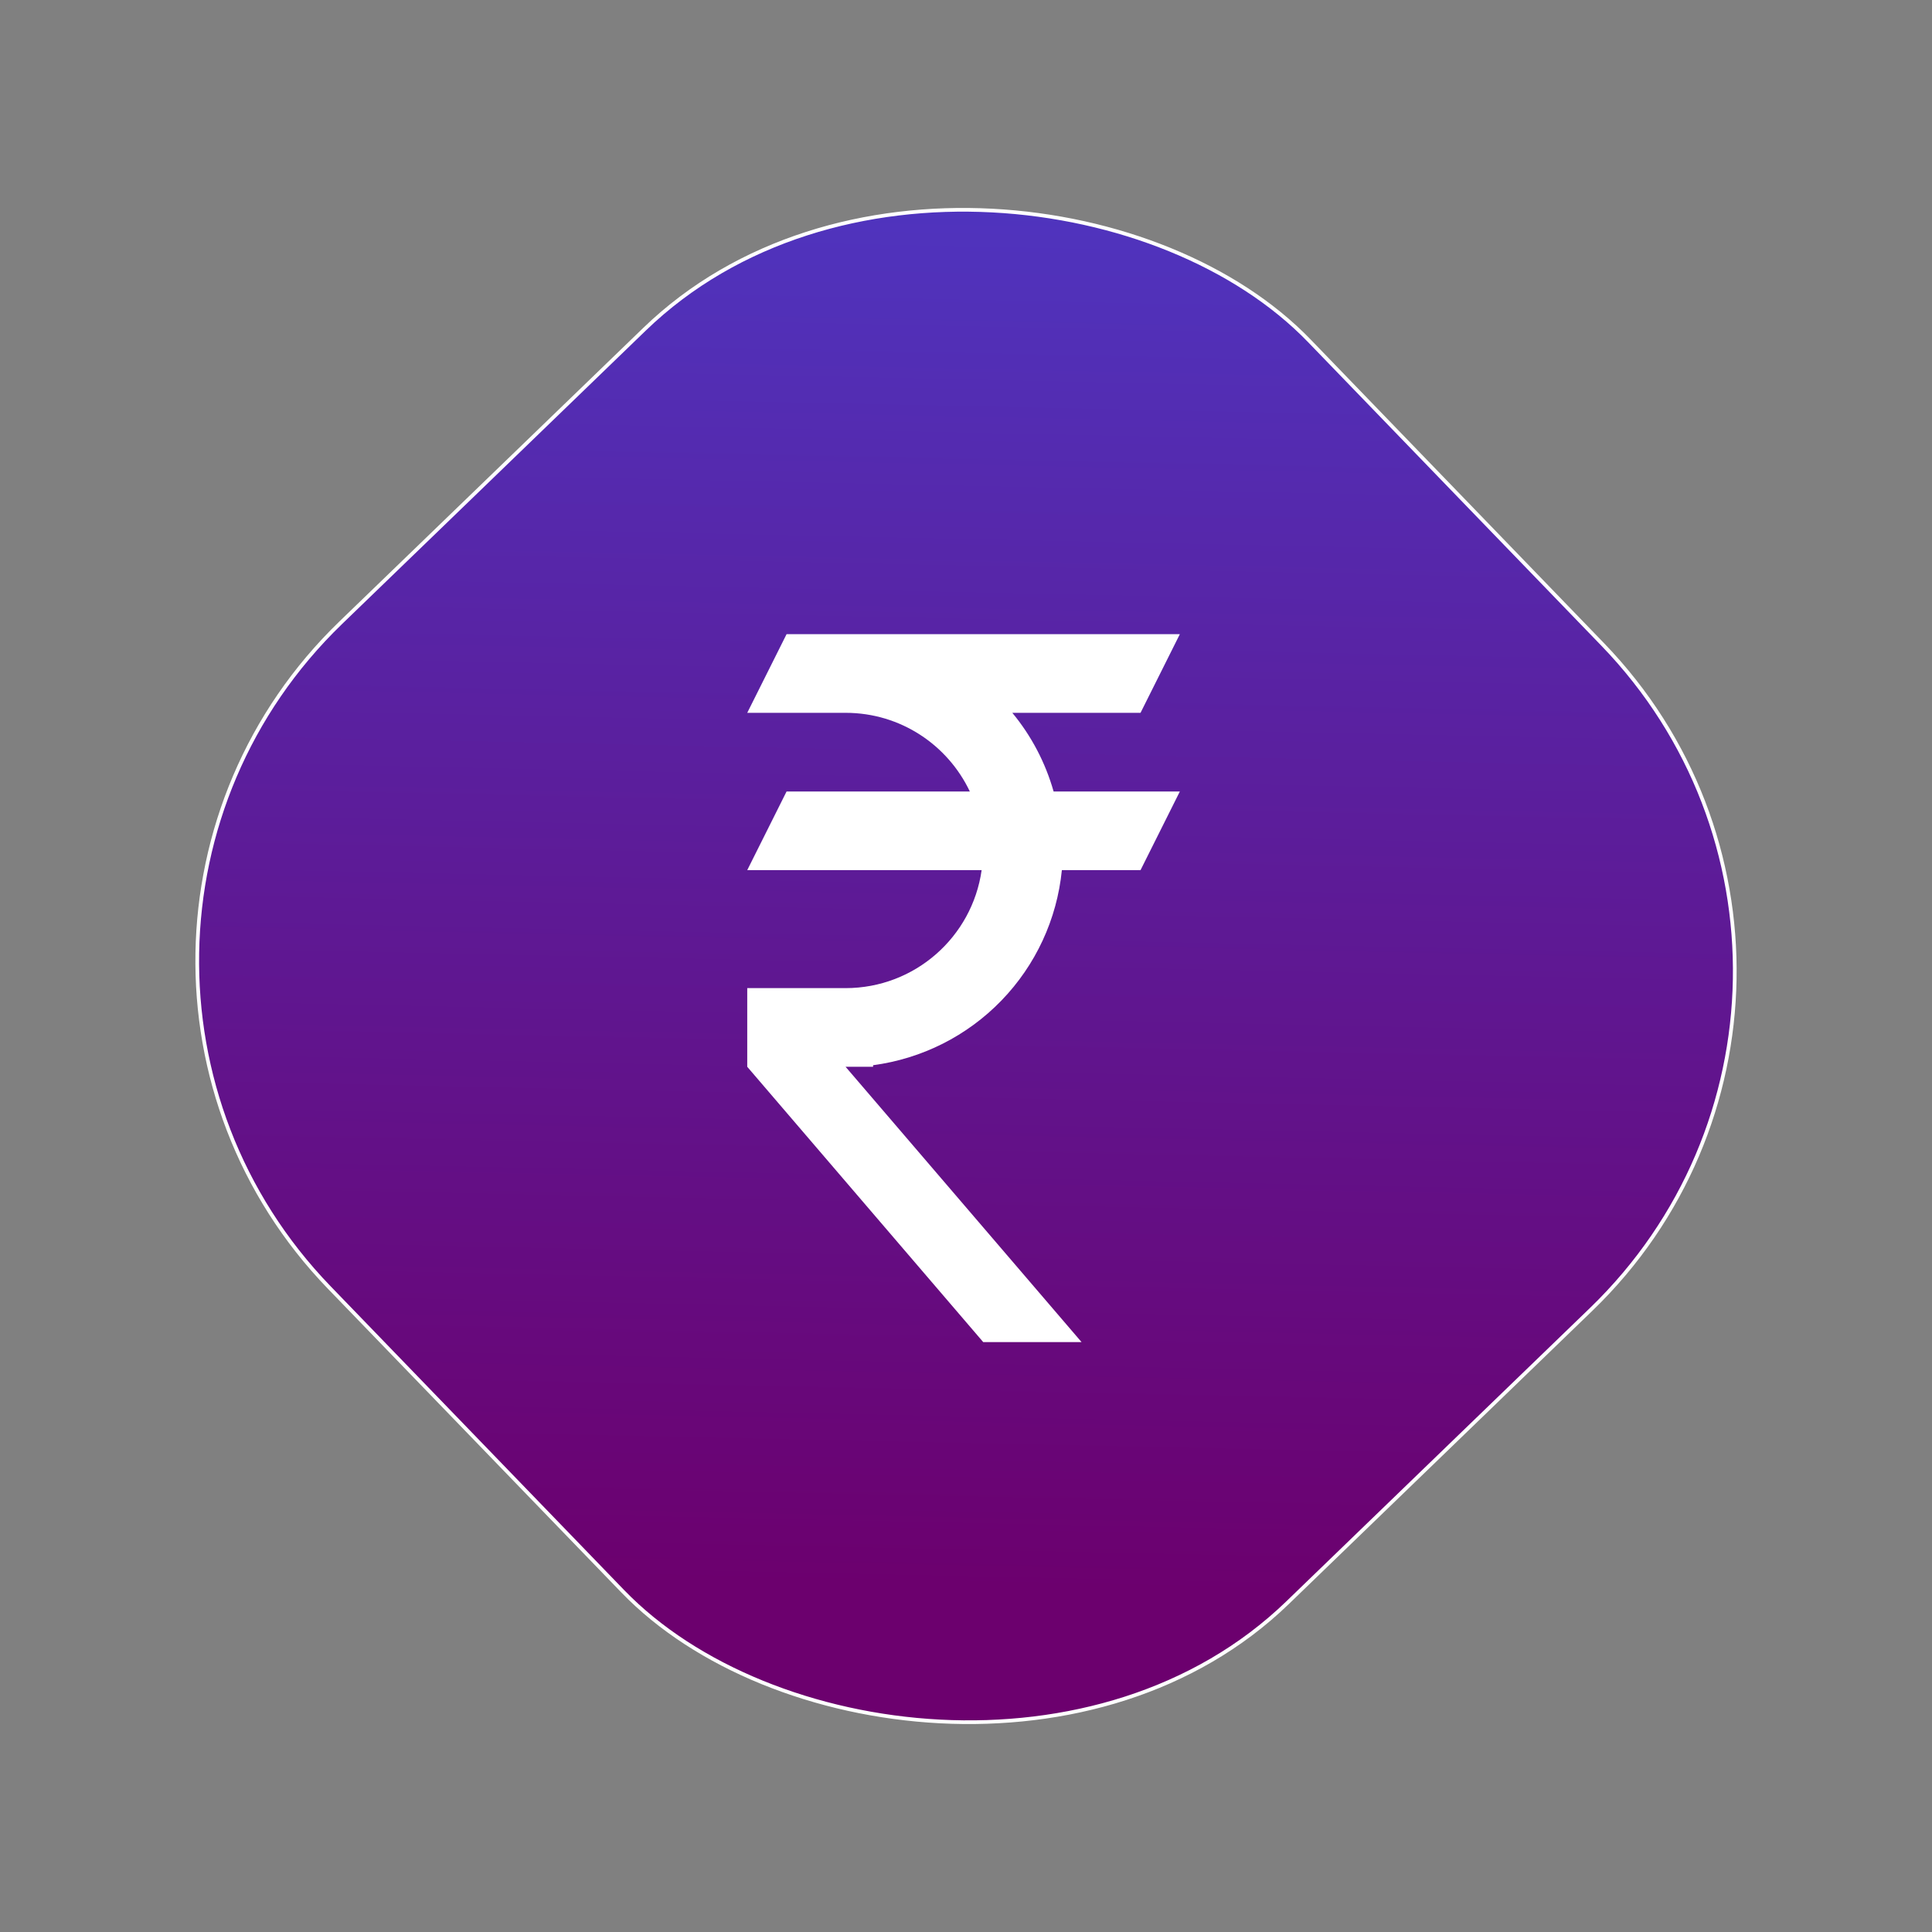
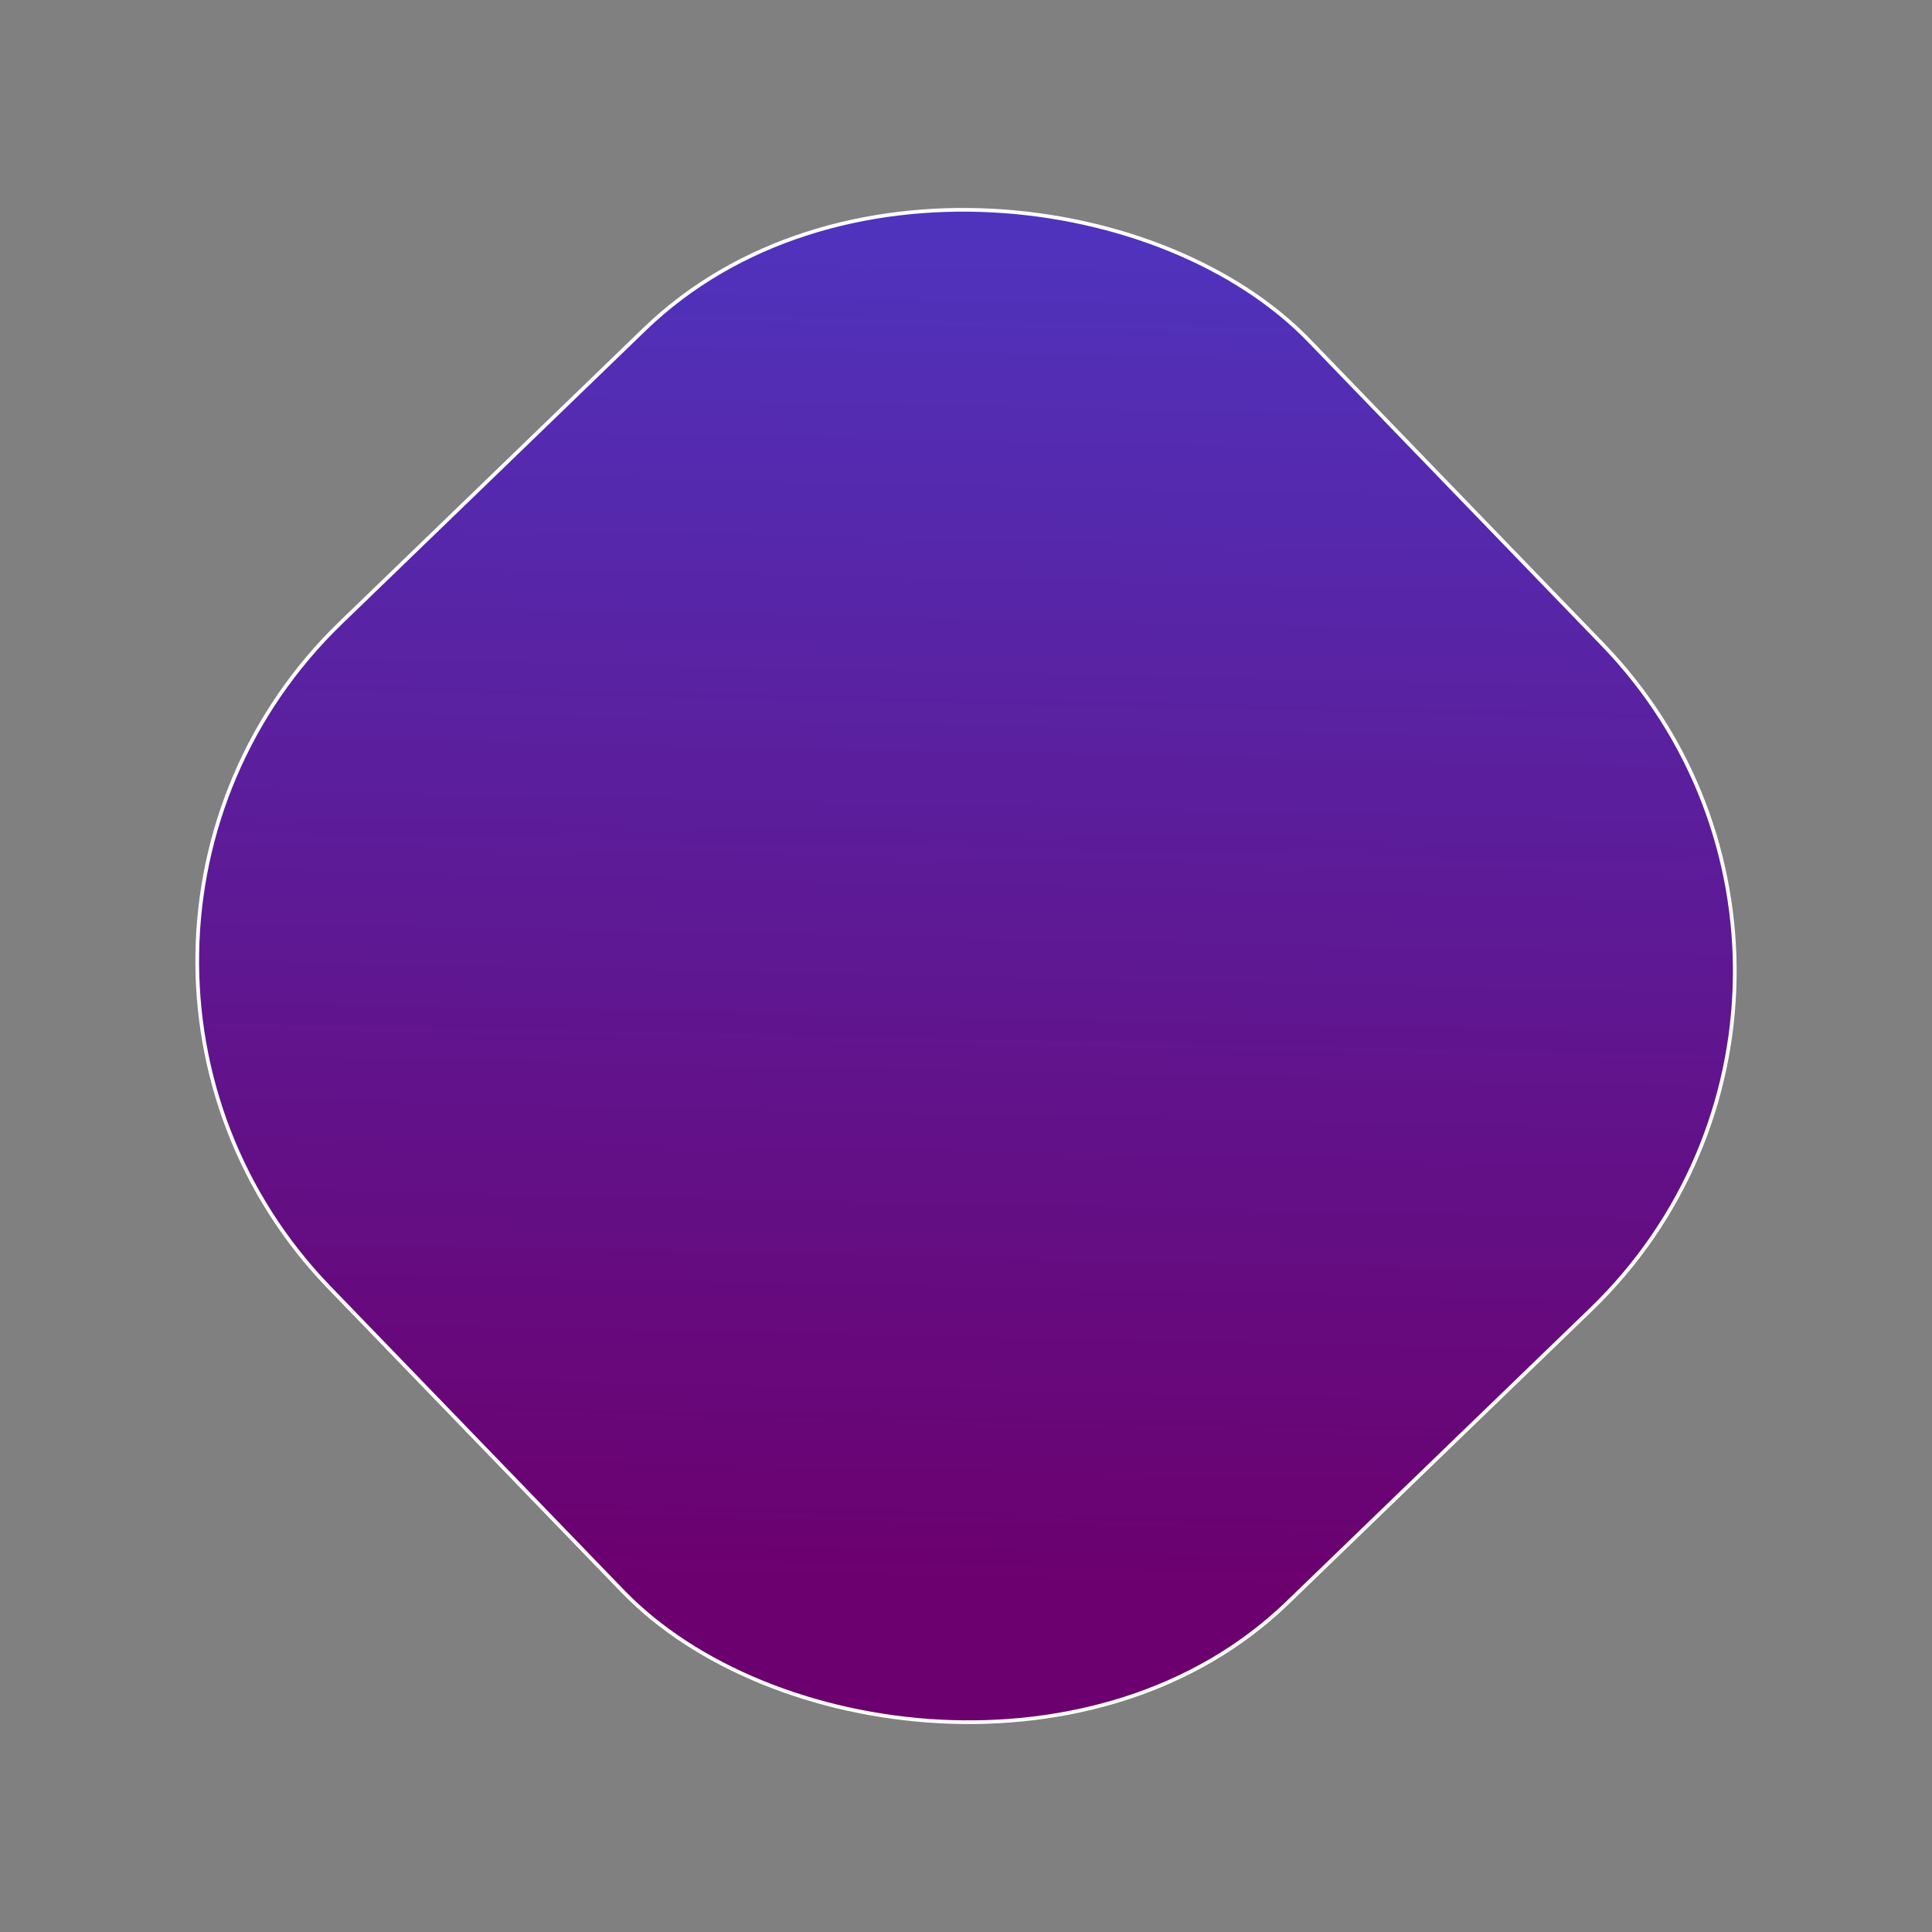
<svg xmlns="http://www.w3.org/2000/svg" width="131" height="131" viewBox="0 0 131 131" fill="none">
  <rect x="0" y="0" width="131" height="131" fill="#808080" stroke="none" />
  <path d="M19.676 162.024H27.236V172.188C26.172 172.543 25.08 172.813 23.96 173C22.84 173.187 21.57 173.28 20.152 173.28C18.136 173.28 16.428 172.879 15.028 172.076C13.628 171.273 12.564 170.107 11.836 168.576C11.108 167.045 10.744 165.179 10.744 162.976C10.744 160.885 11.155 159.075 11.976 157.544C12.797 156.013 13.973 154.828 15.504 153.988C17.053 153.148 18.939 152.728 21.16 152.728C22.242 152.728 23.288 152.84 24.296 153.064C25.323 153.269 26.256 153.559 27.096 153.932L25.864 156.872C25.229 156.555 24.492 156.293 23.652 156.088C22.831 155.864 21.972 155.752 21.076 155.752C19.713 155.752 18.537 156.051 17.548 156.648C16.558 157.245 15.793 158.095 15.252 159.196C14.729 160.279 14.468 161.557 14.468 163.032C14.468 164.451 14.673 165.711 15.084 166.812C15.495 167.895 16.148 168.744 17.044 169.36C17.94 169.957 19.107 170.256 20.544 170.256C21.029 170.256 21.449 170.237 21.804 170.2C22.177 170.163 22.513 170.116 22.812 170.06C23.129 170.004 23.428 169.948 23.708 169.892V165.076H19.676V162.024ZM37.78 157.544C39.143 157.544 40.309 157.824 41.28 158.384C42.27 158.925 43.035 159.709 43.576 160.736C44.117 161.744 44.388 162.976 44.388 164.432V166.224H34.364C34.401 167.605 34.784 168.679 35.512 169.444C36.24 170.191 37.248 170.564 38.536 170.564C39.526 170.564 40.403 170.471 41.168 170.284C41.952 170.079 42.755 169.789 43.576 169.416V172.244C42.83 172.599 42.055 172.86 41.252 173.028C40.45 173.196 39.488 173.28 38.368 173.28C36.894 173.28 35.578 173 34.42 172.44C33.282 171.861 32.386 170.993 31.732 169.836C31.098 168.679 30.78 167.241 30.78 165.524C30.78 163.788 31.07 162.332 31.648 161.156C32.245 159.961 33.067 159.065 34.112 158.468C35.157 157.852 36.38 157.544 37.78 157.544ZM37.78 160.148C36.847 160.148 36.081 160.456 35.484 161.072C34.906 161.669 34.56 162.565 34.448 163.76H40.972C40.972 163.051 40.851 162.425 40.608 161.884C40.384 161.343 40.039 160.923 39.572 160.624C39.105 160.307 38.508 160.148 37.78 160.148ZM53.826 170.452C54.274 170.452 54.703 170.415 55.114 170.34C55.524 170.247 55.907 170.144 56.262 170.032V172.664C55.888 172.832 55.403 172.972 54.806 173.084C54.208 173.215 53.583 173.28 52.93 173.28C52.071 173.28 51.287 173.14 50.578 172.86C49.887 172.561 49.327 172.057 48.898 171.348C48.487 170.639 48.282 169.649 48.282 168.38V160.484H46.238V158.944L48.478 157.712L49.598 154.492H51.81V157.824H56.122V160.484H51.81V168.352C51.81 169.061 51.996 169.593 52.37 169.948C52.743 170.284 53.228 170.452 53.826 170.452ZM70.122 157.824V173H66.594V157.824H70.122ZM68.358 151.972C68.881 151.972 69.338 152.112 69.73 152.392C70.122 152.653 70.318 153.129 70.318 153.82C70.318 154.492 70.122 154.977 69.73 155.276C69.338 155.556 68.881 155.696 68.358 155.696C67.817 155.696 67.35 155.556 66.958 155.276C66.585 154.977 66.398 154.492 66.398 153.82C66.398 153.129 66.585 152.653 66.958 152.392C67.35 152.112 67.817 151.972 68.358 151.972ZM80.513 170.452C80.961 170.452 81.391 170.415 81.801 170.34C82.212 170.247 82.595 170.144 82.949 170.032V172.664C82.576 172.832 82.091 172.972 81.493 173.084C80.896 173.215 80.271 173.28 79.617 173.28C78.759 173.28 77.975 173.14 77.265 172.86C76.575 172.561 76.015 172.057 75.585 171.348C75.175 170.639 74.969 169.649 74.969 168.38V160.484H72.925V158.944L75.165 157.712L76.285 154.492H78.497V157.824H82.809V160.484H78.497V168.352C78.497 169.061 78.684 169.593 79.057 169.948C79.431 170.284 79.916 170.452 80.513 170.452ZM101.15 160.484H97.482V173H93.954V160.484H91.518V158.804L93.954 157.796V156.76C93.954 155.453 94.159 154.427 94.57 153.68C94.98 152.933 95.578 152.401 96.362 152.084C97.146 151.748 98.07 151.58 99.134 151.58C99.88 151.58 100.552 151.645 101.15 151.776C101.747 151.888 102.242 152.019 102.634 152.168L101.738 154.8C101.42 154.707 101.066 154.623 100.674 154.548C100.3 154.455 99.89 154.408 99.442 154.408C98.77 154.408 98.275 154.623 97.958 155.052C97.64 155.481 97.482 156.079 97.482 156.844V157.824H101.15V160.484ZM117.224 165.384C117.224 166.653 117.056 167.773 116.72 168.744C116.384 169.715 115.899 170.545 115.264 171.236C114.648 171.908 113.883 172.421 112.968 172.776C112.072 173.112 111.074 173.28 109.972 173.28C108.927 173.28 107.966 173.112 107.088 172.776C106.211 172.421 105.446 171.908 104.792 171.236C104.158 170.545 103.663 169.715 103.308 168.744C102.954 167.773 102.776 166.653 102.776 165.384C102.776 163.704 103.066 162.285 103.644 161.128C104.223 159.952 105.054 159.065 106.136 158.468C107.238 157.852 108.535 157.544 110.028 157.544C111.447 157.544 112.688 157.852 113.752 158.468C114.835 159.065 115.684 159.952 116.3 161.128C116.916 162.285 117.224 163.704 117.224 165.384ZM106.388 165.384C106.388 166.448 106.51 167.363 106.752 168.128C107.014 168.875 107.406 169.444 107.928 169.836C108.47 170.228 109.16 170.424 110 170.424C110.859 170.424 111.55 170.228 112.072 169.836C112.614 169.444 113.006 168.875 113.248 168.128C113.491 167.363 113.612 166.448 113.612 165.384C113.612 164.301 113.482 163.396 113.22 162.668C112.978 161.921 112.586 161.361 112.044 160.988C111.522 160.596 110.84 160.4 110 160.4C108.731 160.4 107.807 160.829 107.228 161.688C106.668 162.547 106.388 163.779 106.388 165.384ZM128.824 157.544C129.048 157.544 129.309 157.553 129.608 157.572C129.906 157.591 130.158 157.628 130.364 157.684L130.056 160.96C129.888 160.923 129.664 160.895 129.384 160.876C129.122 160.839 128.889 160.82 128.684 160.82C128.124 160.82 127.582 160.913 127.06 161.1C126.556 161.268 126.098 161.529 125.688 161.884C125.296 162.22 124.978 162.659 124.736 163.2C124.512 163.741 124.4 164.385 124.4 165.132V173H120.872V157.824H123.588L124.092 160.456H124.26C124.558 159.915 124.932 159.429 125.38 159C125.828 158.552 126.341 158.197 126.92 157.936C127.517 157.675 128.152 157.544 128.824 157.544ZM34.702 189.008C36.457 189.008 37.903 189.223 39.042 189.652C40.181 190.081 41.03 190.735 41.59 191.612C42.15 192.471 42.43 193.563 42.43 194.888C42.43 195.859 42.243 196.689 41.87 197.38C41.515 198.071 41.049 198.649 40.47 199.116C39.891 199.564 39.266 199.928 38.594 200.208L44.334 209H40.302L35.514 201.104H32.602V209H29.018V189.008H34.702ZM34.478 192.004H32.602V198.164H34.59C35.579 198.164 36.382 198.043 36.998 197.8C37.614 197.557 38.062 197.203 38.342 196.736C38.641 196.269 38.79 195.691 38.79 195C38.79 194.272 38.631 193.693 38.314 193.264C37.997 192.816 37.521 192.499 36.886 192.312C36.27 192.107 35.467 192.004 34.478 192.004ZM57.116 204.604C57.116 205.612 56.873 206.471 56.388 207.18C55.902 207.871 55.184 208.393 54.232 208.748C53.298 209.103 52.15 209.28 50.788 209.28C49.724 209.28 48.809 209.205 48.044 209.056C47.278 208.907 46.55 208.673 45.86 208.356V205.36C46.606 205.715 47.437 206.013 48.352 206.256C49.266 206.499 50.116 206.62 50.9 206.62C51.87 206.62 52.57 206.471 53 206.172C53.429 205.873 53.644 205.472 53.644 204.968C53.644 204.669 53.56 204.399 53.392 204.156C53.224 203.913 52.897 203.661 52.412 203.4C51.926 203.12 51.189 202.775 50.2 202.364C49.229 201.972 48.417 201.58 47.764 201.188C47.129 200.796 46.644 200.329 46.308 199.788C45.99 199.228 45.832 198.528 45.832 197.688C45.832 196.325 46.373 195.299 47.456 194.608C48.538 193.899 49.966 193.544 51.74 193.544C52.673 193.544 53.55 193.637 54.372 193.824C55.212 193.992 56.052 194.272 56.892 194.664L55.772 197.268C55.305 197.063 54.838 196.885 54.372 196.736C53.924 196.568 53.466 196.437 53 196.344C52.552 196.251 52.094 196.204 51.628 196.204C50.862 196.204 50.284 196.325 49.892 196.568C49.5 196.792 49.304 197.109 49.304 197.52C49.304 197.837 49.397 198.117 49.584 198.36C49.789 198.584 50.134 198.817 50.62 199.06C51.124 199.284 51.833 199.583 52.748 199.956C53.662 200.311 54.437 200.684 55.072 201.076C55.725 201.449 56.229 201.916 56.584 202.476C56.938 203.036 57.116 203.745 57.116 204.604ZM68.876 209L76.66 192.06H66.44V189.008H80.44V191.388L72.656 209H68.876ZM89.687 196.428C90.956 196.428 92.076 196.661 93.047 197.128C94.018 197.595 94.774 198.276 95.315 199.172C95.875 200.049 96.155 201.132 96.155 202.42C96.155 203.839 95.856 205.061 95.259 206.088C94.662 207.115 93.784 207.908 92.627 208.468C91.47 209.009 90.051 209.28 88.371 209.28C87.326 209.28 86.346 209.187 85.431 209C84.516 208.813 83.723 208.543 83.051 208.188V205.052C83.742 205.425 84.572 205.733 85.543 205.976C86.514 206.219 87.428 206.34 88.287 206.34C89.183 206.34 89.948 206.219 90.583 205.976C91.218 205.715 91.703 205.323 92.039 204.8C92.375 204.259 92.543 203.577 92.543 202.756C92.543 201.636 92.188 200.787 91.479 200.208C90.77 199.629 89.668 199.34 88.175 199.34C87.652 199.34 87.083 199.387 86.467 199.48C85.87 199.573 85.375 199.667 84.983 199.76L83.471 198.92L84.227 189.008H94.755V192.088H87.335L86.915 196.708C87.232 196.652 87.606 196.596 88.035 196.54C88.483 196.465 89.034 196.428 89.687 196.428ZM112.403 198.976C112.403 200.6 112.281 202.047 112.039 203.316C111.796 204.585 111.395 205.668 110.835 206.564C110.293 207.441 109.584 208.113 108.707 208.58C107.848 209.047 106.793 209.28 105.543 209.28C103.975 209.28 102.687 208.869 101.678 208.048C100.671 207.227 99.924 206.051 99.439 204.52C98.953 202.971 98.71 201.123 98.71 198.976C98.71 196.829 98.934 194.991 99.382 193.46C99.831 191.929 100.549 190.753 101.539 189.932C102.547 189.111 103.881 188.7 105.543 188.7C107.111 188.7 108.399 189.111 109.407 189.932C110.415 190.735 111.161 191.911 111.647 193.46C112.151 194.991 112.403 196.829 112.403 198.976ZM102.267 199.004C102.267 200.628 102.369 201.991 102.575 203.092C102.78 204.175 103.116 204.996 103.583 205.556C104.068 206.097 104.721 206.368 105.543 206.368C106.364 206.368 107.008 206.097 107.475 205.556C107.96 205.015 108.305 204.193 108.511 203.092C108.735 201.991 108.847 200.628 108.847 199.004C108.847 197.361 108.735 195.999 108.511 194.916C108.305 193.815 107.96 192.993 107.475 192.452C107.008 191.892 106.364 191.612 105.543 191.612C104.721 191.612 104.068 191.892 103.583 192.452C103.116 192.993 102.78 193.805 102.575 194.888C102.369 195.971 102.267 197.343 102.267 199.004Z" fill="white" />
  <rect x="0.177" y="64.376" width="92.395" height="92.395" rx="31.875" transform="rotate(-44.014 0.177 64.376)" fill="url(#paint0_linear_7_3295)" stroke="white" stroke-width="0.25" />
-   <path d="M53.334 43H80L77.334 48.333H68.64C69.92 49.88 70.88 51.693 71.44 53.667H80L77.334 59H72C71.67 62.325 70.226 65.44 67.902 67.841C65.579 70.242 62.512 71.787 59.2 72.227V72.333H57.334L73.334 91H66.667L50.667 72.333V67H57.334C62.027 67 65.92 63.533 66.56 59H50.667L53.334 53.667H65.76C64.267 50.52 61.067 48.333 57.334 48.333H50.667L53.334 43Z" fill="white" />
  <defs>
    <linearGradient id="paint0_linear_7_3295" x1="97.727" y1="61.072" x2="0.348" y2="157.681" gradientUnits="userSpaceOnUse">
      <stop stop-color="#493FCF" />
      <stop offset="0.828" stop-color="#6C006E" />
    </linearGradient>
  </defs>
</svg>